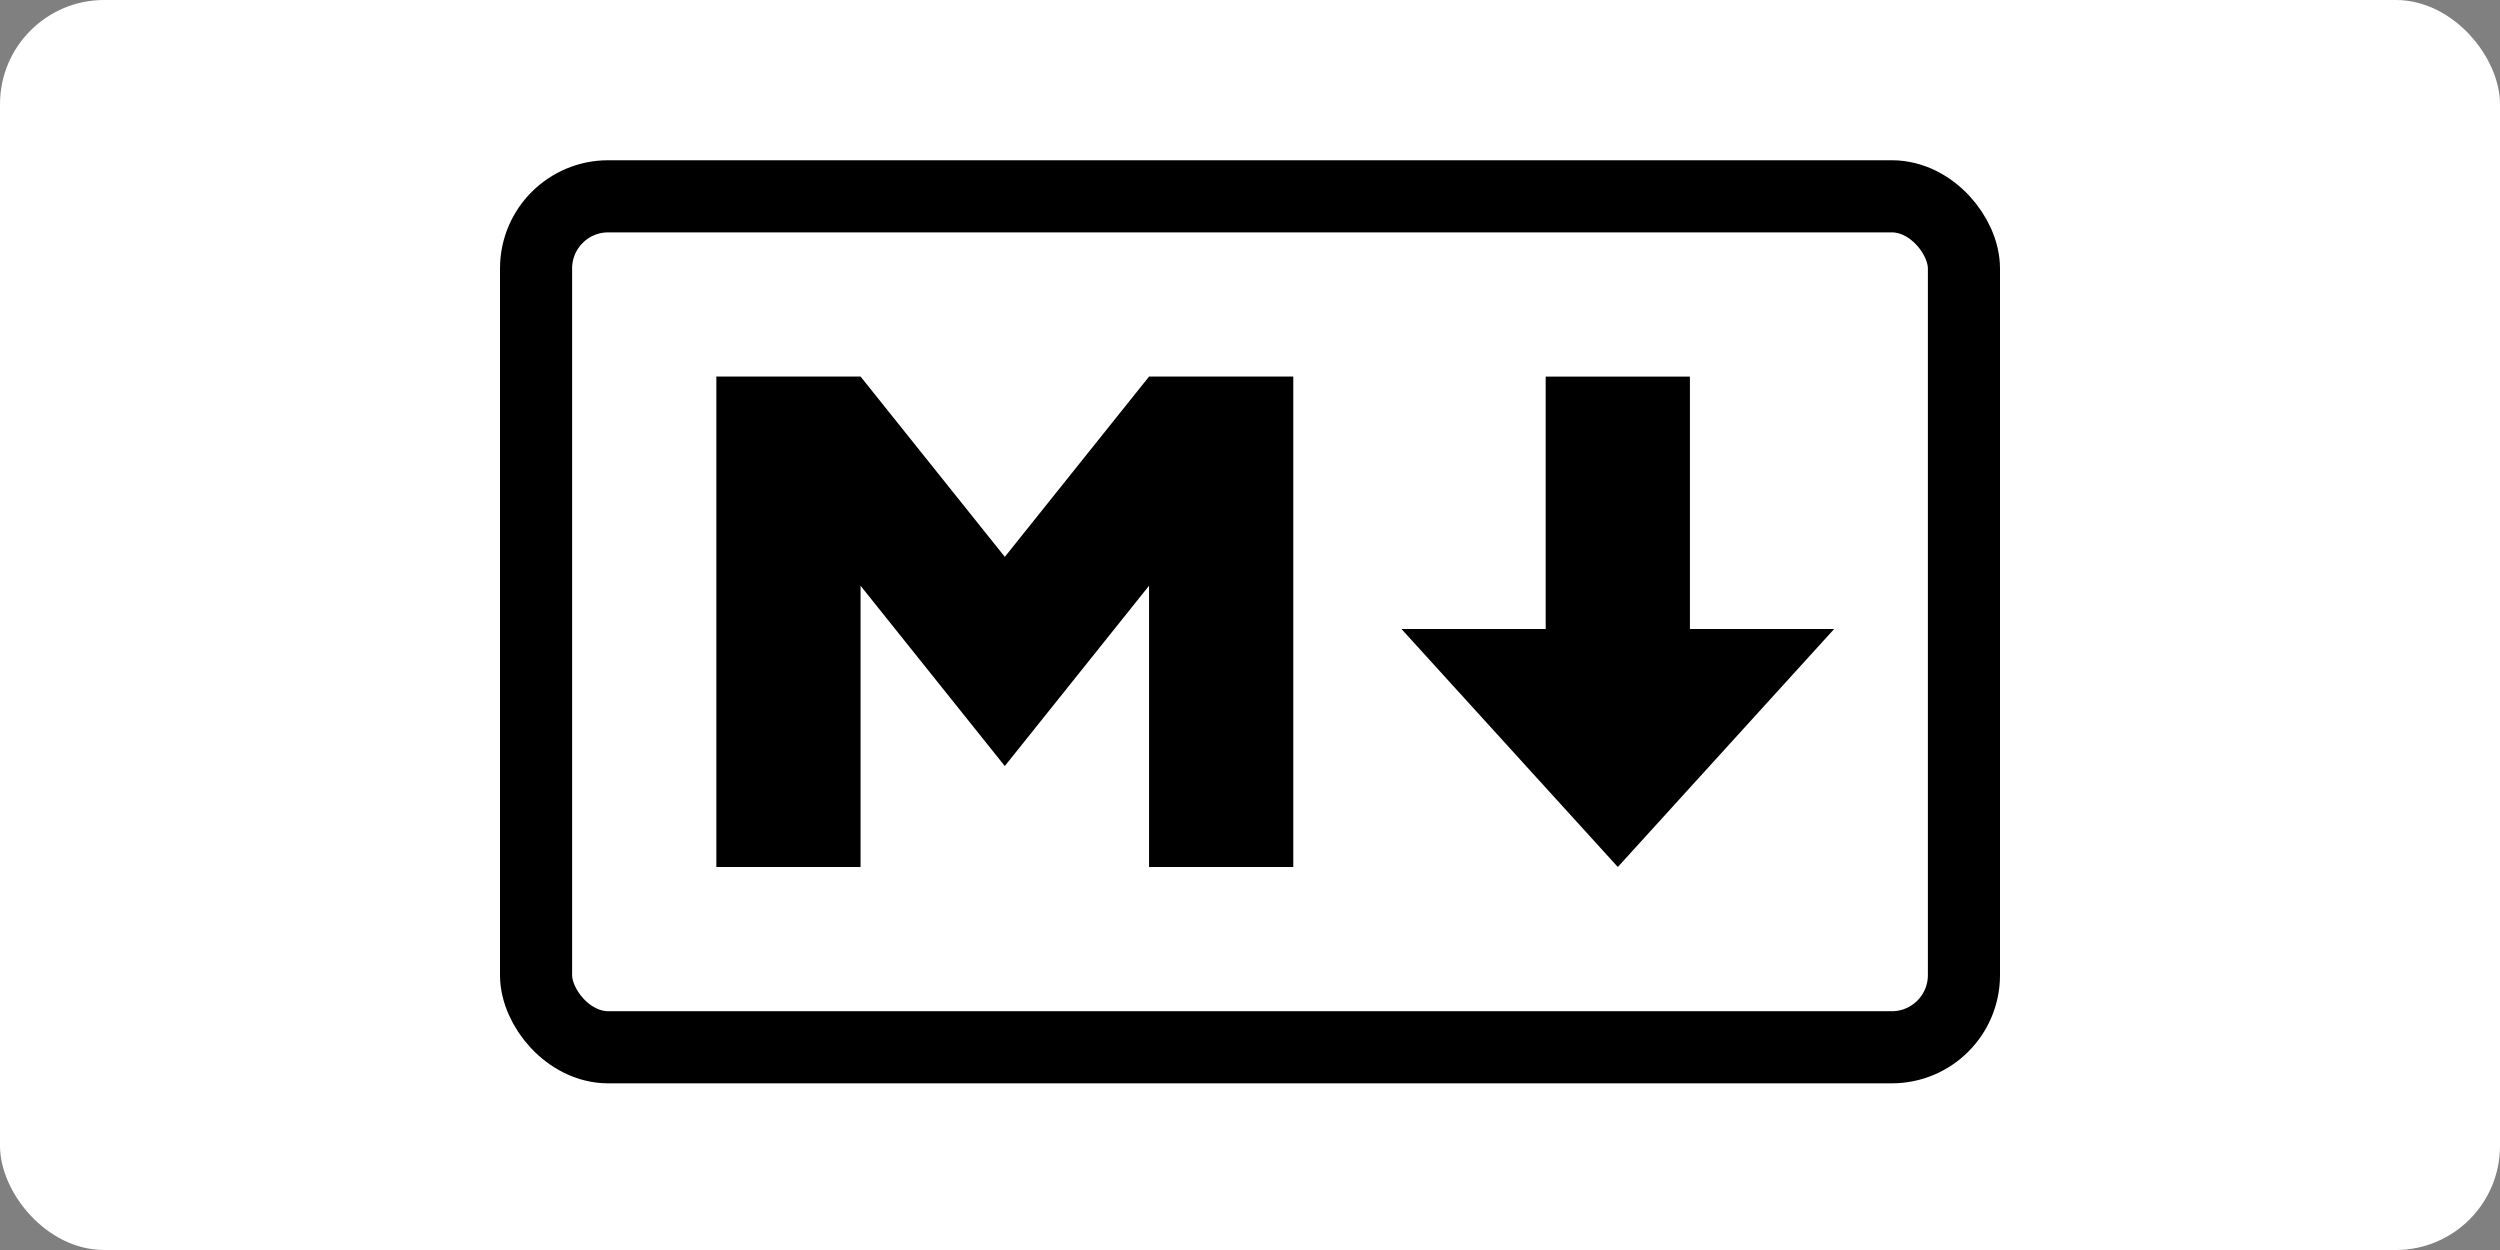
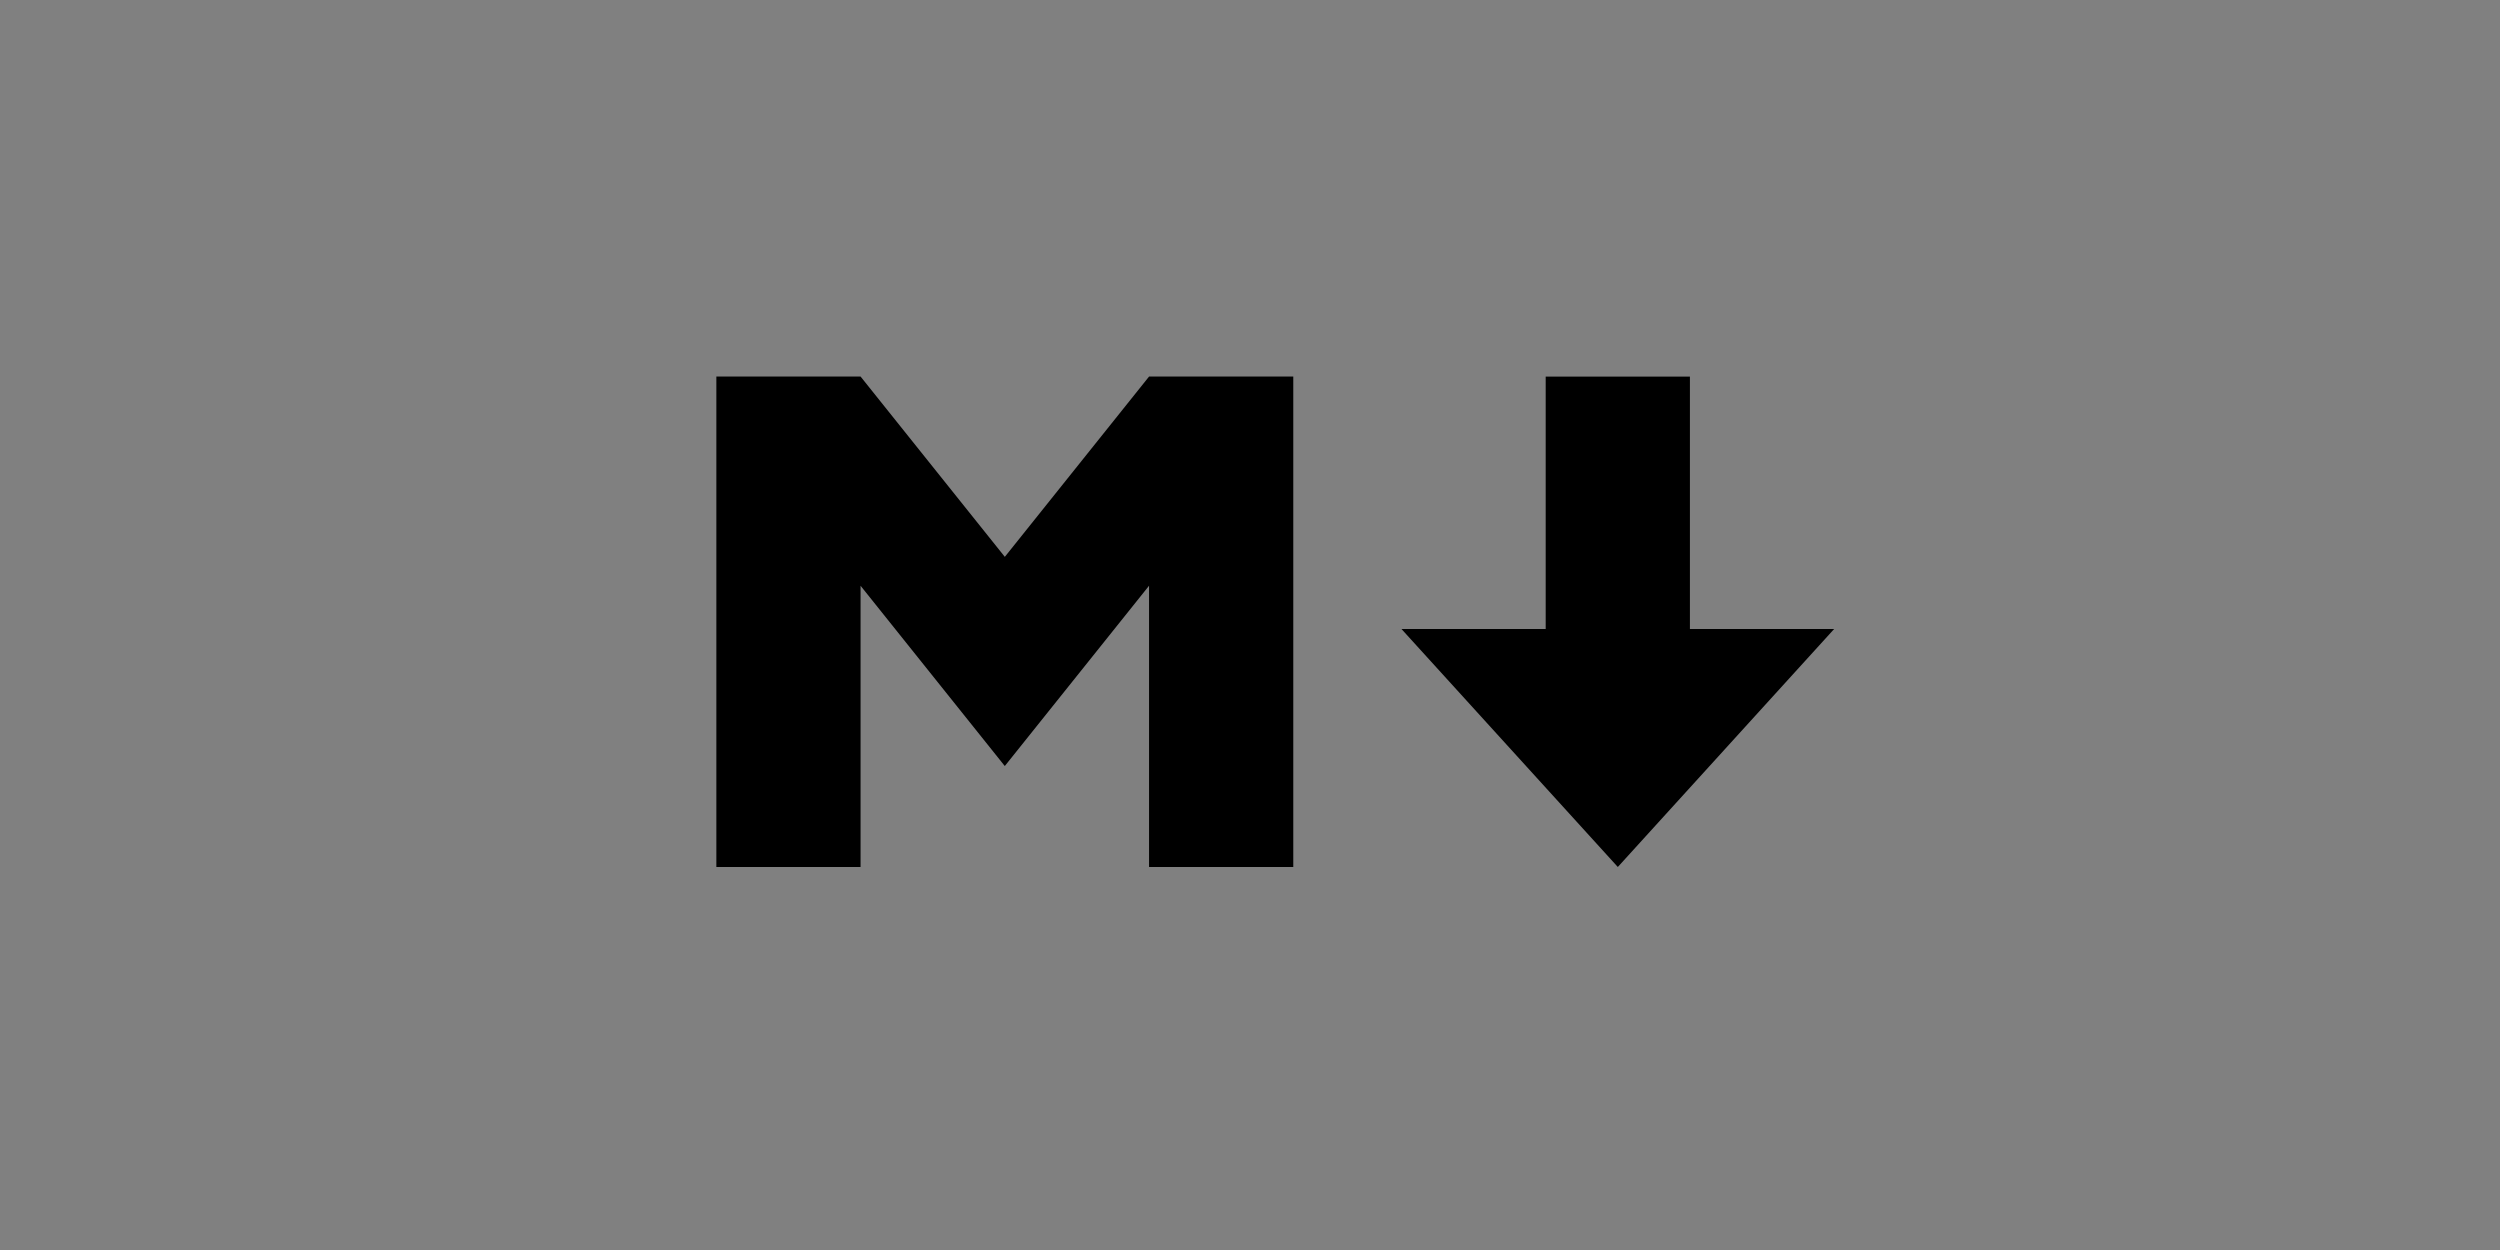
<svg xmlns="http://www.w3.org/2000/svg" width="120" height="60">
  <rect width="100%" height="100%" fill="#808080" stroke="none" />
-   <rect width="120" height="60" rx="5" fill="white" />
-   <rect width="68.538" height="40.846" x="25.731" y="9.423" ry="3.462" fill="#fff" stroke="#000" stroke-width="3.462" />
  <path d="M34.385 41.615v-23.54h6.923l6.923 8.654 6.923-8.654h6.923v23.54h-6.923v-13.5L48.23 36.77l-6.923-8.654v13.5zm43.27 0L67.27 30.192h6.923V18.077h6.923v12.115h6.923z" />
</svg>